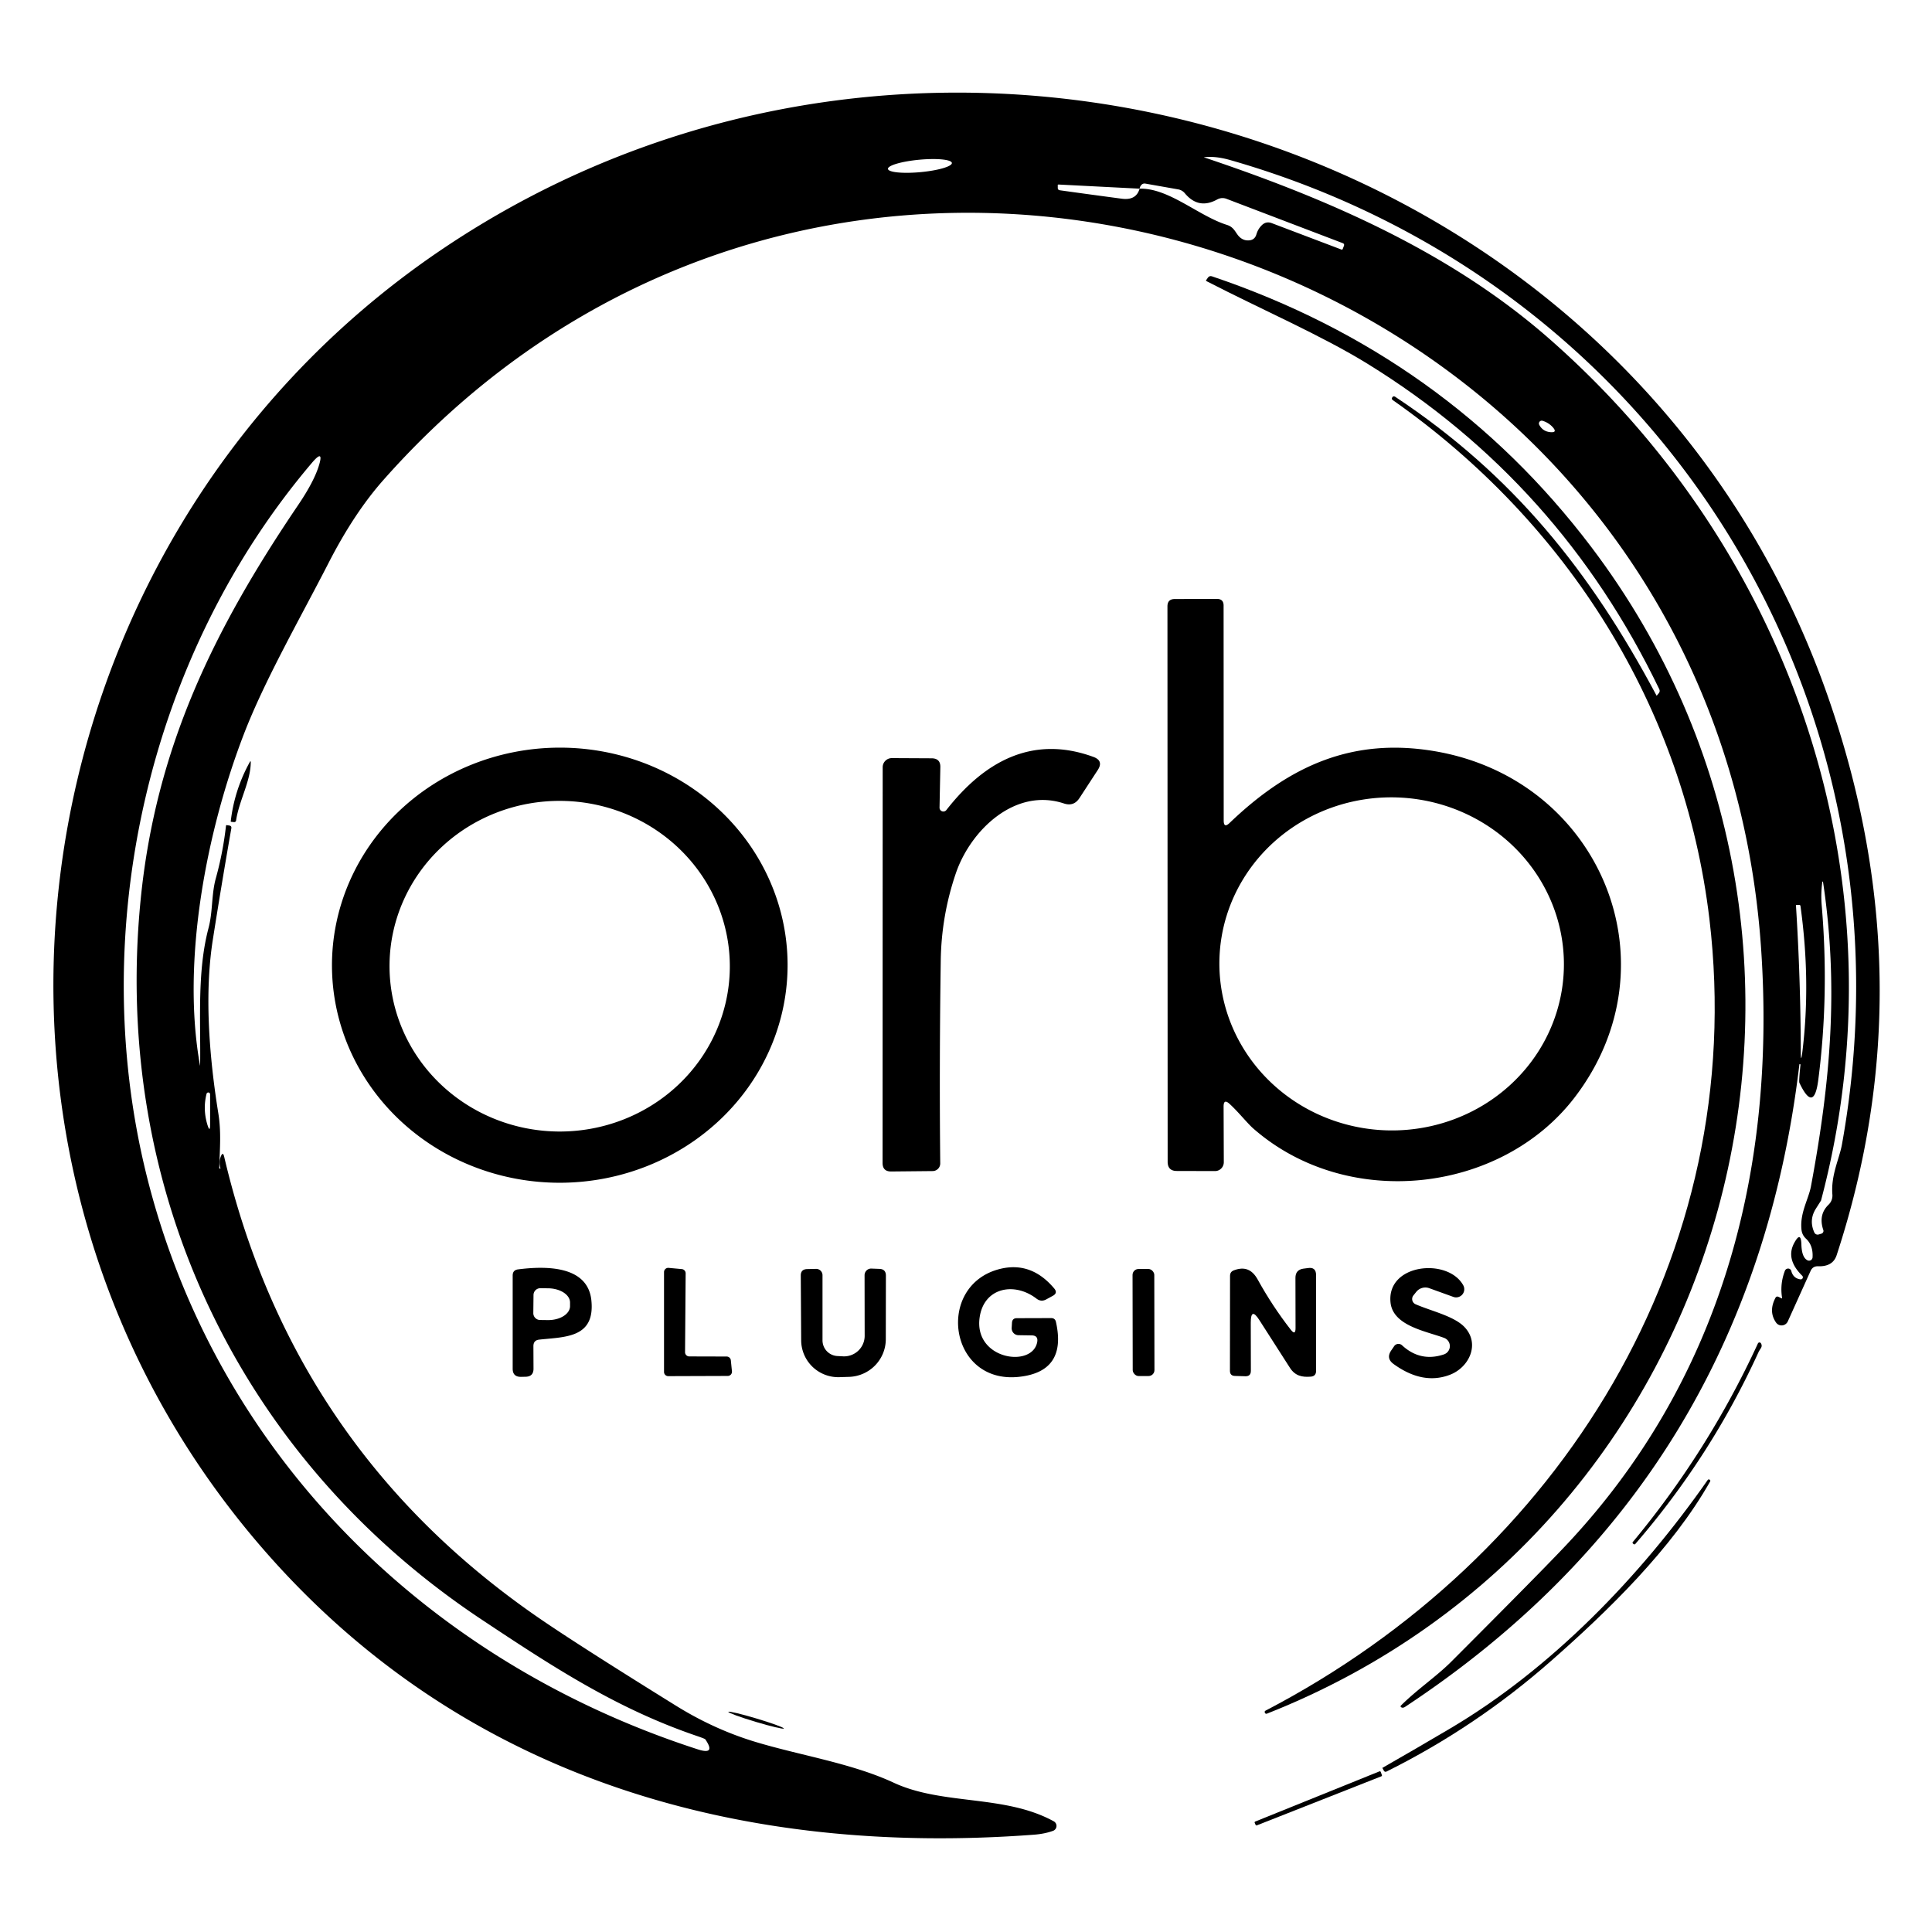
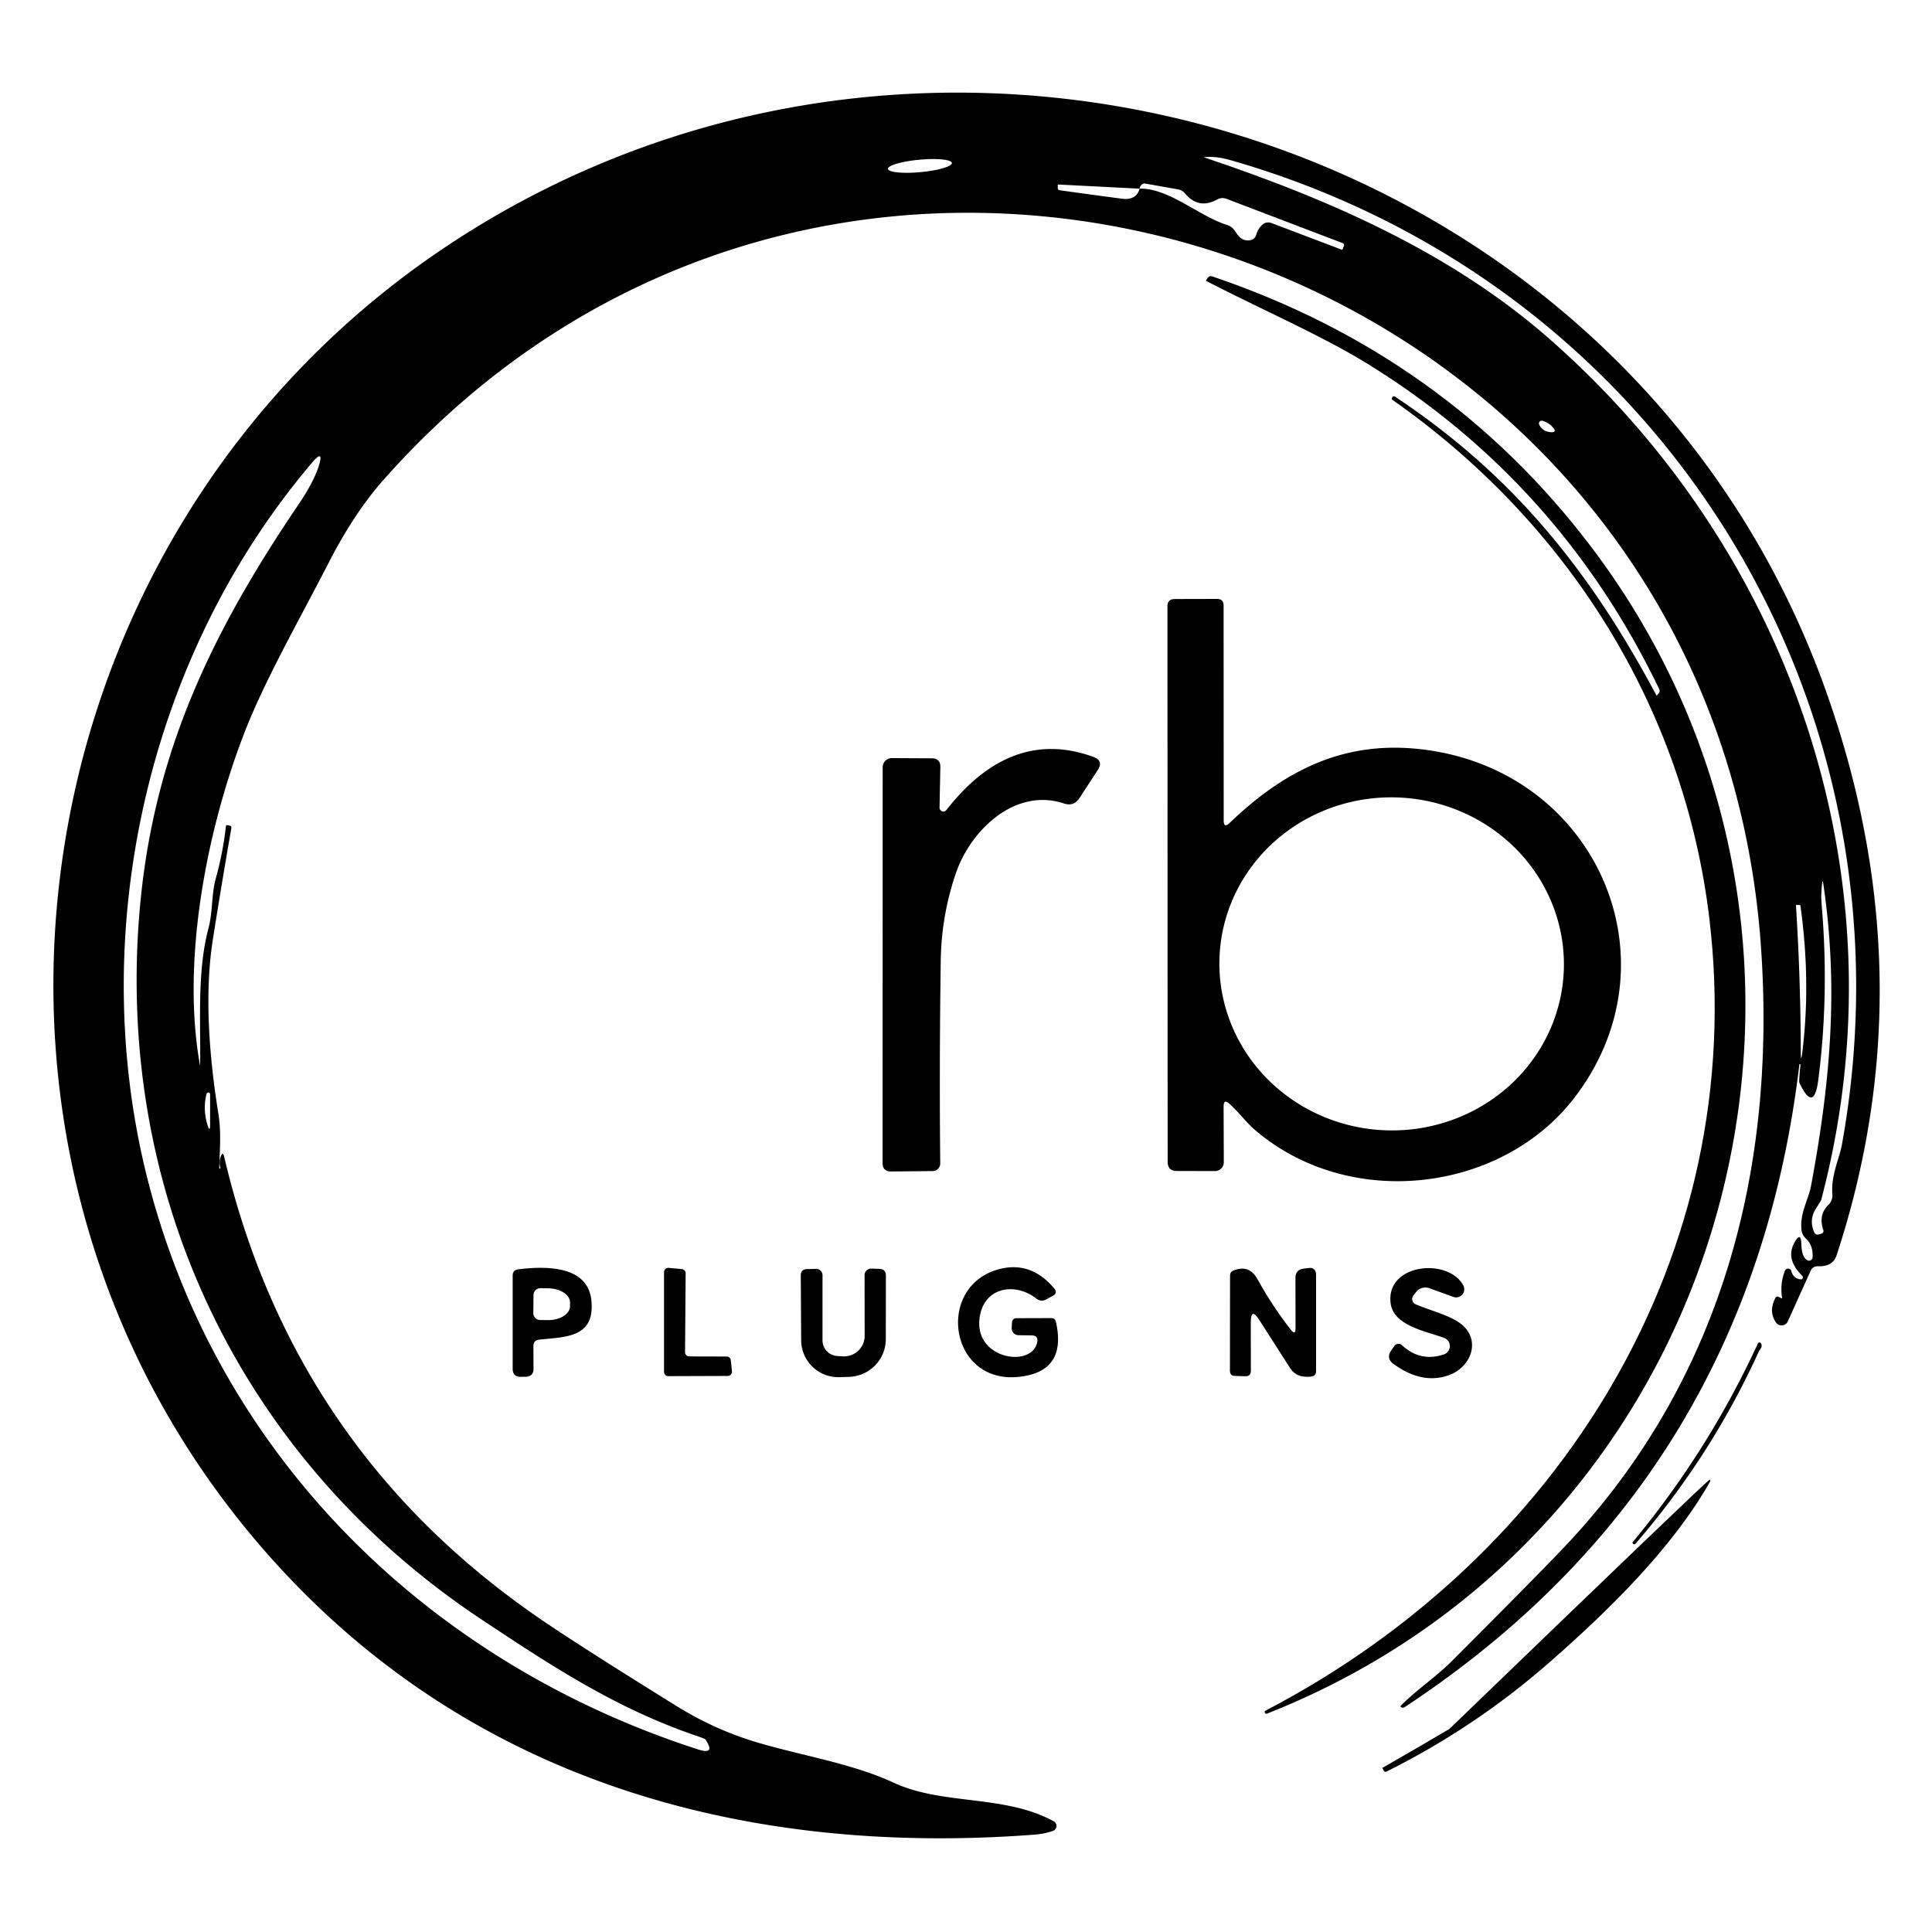
<svg xmlns="http://www.w3.org/2000/svg" version="1.1" viewBox="0.00 0.00 192.00 192.00">
  <path d="M 177.10 128.97&#10;  Q 176.88 127.60 177.38 126.29&#10;  A 0.34 0.33 -41.9 0 1 178.02 126.32&#10;  Q 178.21 127.04 178.92 127.14&#10;  A 0.21 0.21 0.0 0 0 179.10 126.78&#10;  Q 177.43 125.13 178.31 123.52&#10;  Q 178.98 122.29 179.02 123.69&#10;  Q 179.06 124.97 179.63 125.25&#10;  A 0.35 0.35 0.0 0 0 180.13 124.96&#10;  Q 180.20 123.77 179.48 123.10&#10;  Q 179.09 122.74 179.03 122.21&#10;  C 178.85 120.56 179.73 119.18 179.97 117.90&#10;  C 181.93 107.40 182.73 98.04 181.17 87.64&#10;  A 0.04 0.03 -49.6 0 0 181.10 87.65&#10;  Q 180.94 88.81 181.04 89.99&#10;  Q 181.79 98.84 180.70 107.31&#10;  Q 180.27 110.67 178.82 107.60&#10;  Q 178.76 107.46 178.93 105.81&#10;  Q 178.94 105.77 178.88 105.76&#10;  Q 178.86 105.76 178.85 105.76&#10;  Q 178.82 105.75 178.82 105.78&#10;  Q 173.94 147.00 139.63 169.63&#10;  Q 139.44 169.75 139.30 169.69&#10;  Q 139.25 169.67 139.22 169.64&#10;  A 0.10 0.09 -48.6 0 1 139.22 169.50&#10;  C 140.81 167.91 142.74 166.62 144.22 165.14&#10;  Q 153.29 156.06 155.70 153.49&#10;  C 170.84 137.37 176.53 116.75 175.02 94.32&#10;  C 170.36 25.11 84.31 -4.48 38.13 47.67&#10;  Q 35.20 50.97 32.65 55.95&#10;  C 29.77 61.56 26.28 67.64 24.23 72.97&#10;  C 20.52 82.61 18.02 95.50 19.87 105.85&#10;  Q 19.89 105.95 19.89 105.85&#10;  C 19.95 101.40 19.58 96.56 20.72 92.24&#10;  C 21.16 90.59 21.00 88.90 21.45 87.28&#10;  Q 22.16 84.72 22.46 82.06&#10;  A 0.07 0.06 -81.3 0 1 22.53 82.00&#10;  L 22.79 82.04&#10;  Q 23.03 82.08 22.99 82.32&#10;  Q 22.02 87.85 21.15 93.39&#10;  Q 20.05 100.41 21.70 110.66&#10;  C 22.00 112.53 21.84 114.21 21.79 116.08&#10;  Q 21.79 116.12 21.84 116.13&#10;  Q 22.23 116.13 21.93 116.13&#10;  Q 21.91 116.13 21.91 116.12&#10;  Q 21.73 115.48 21.94 114.94&#10;  Q 22.15 114.40 22.28 114.96&#10;  Q 29.11 144.02 53.65 160.86&#10;  Q 57.54 163.53 67.16 169.50&#10;  Q 70.84 171.79 74.82 173.03&#10;  C 79.35 174.43 84.58 175.19 88.83 177.17&#10;  C 93.71 179.43 99.84 178.32 104.72 181.00&#10;  A 0.52 0.52 0.0 0 1 104.64 181.95&#10;  Q 103.81 182.25 102.75 182.33&#10;  C 73.90 184.50 46.91 176.93 27.29 155.23&#10;  C -8.18 116.00 0.73 54.26 43.54 25.04&#10;  C 92.25 -8.19 161.94 12.95 181.62 69.12&#10;  Q 191.51 97.35 182.52 124.75&#10;  Q 182.14 125.89 180.68 125.84&#10;  Q 180.16 125.82 179.94 126.29&#10;  L 177.67 131.32&#10;  A 0.68 0.67 -50.3 0 1 176.50 131.43&#10;  Q 175.74 130.34 176.43 129.00&#10;  Q 176.54 128.77 176.77 128.89&#10;  Q 176.90 128.95 177.03 129.02&#10;  Q 177.11 129.06 177.10 128.97&#10;  Z&#10;  M 180.47 120.10&#10;  Q 179.74 121.24 180.31 122.49&#10;  A 0.36 0.36 0.0 0 0 180.74 122.68&#10;  L 181.01 122.60&#10;  A 0.29 0.28 -18.1 0 0 181.20 122.24&#10;  Q 180.68 120.72 181.73 119.71&#10;  A 1.26 1.24 65.6 0 0 182.10 118.71&#10;  C 181.94 116.79 182.80 115.14 183.05 113.74&#10;  C 190.91 70.17 165.32 28.24 122.30 15.92&#10;  Q 120.77 15.48 119.63 15.63&#10;  Q 119.62 15.63 119.62 15.63&#10;  Q 119.62 15.63 119.62 15.63&#10;  Q 119.62 15.63 119.63 15.63&#10;  C 131.81 19.71 144.04 24.98 153.89 33.60&#10;  C 178.27 54.94 189.35 87.76 180.97 119.31&#10;  A 0.95 0.00 -57.9 0 0 180.47 120.10&#10;  Z&#10;  M 94.596 16.195&#10;  A 3.19 0.62 -5.3 0 0 91.363 15.873&#10;  A 3.19 0.62 -5.3 0 0 88.244 16.785&#10;  A 3.19 0.62 -5.3 0 0 91.477 17.107&#10;  A 3.19 0.62 -5.3 0 0 94.596 16.195&#10;  Z&#10;  M 113.25 18.75&#10;  C 116.15 18.67 119.10 21.46 121.93 22.35&#10;  C 122.82 22.63 122.78 23.37 123.44 23.74&#10;  Q 123.74 23.91 124.08 23.89&#10;  Q 124.69 23.87 124.86 23.29&#10;  Q 125.01 22.78 125.36 22.42&#10;  Q 125.80 21.95 126.40 22.18&#10;  L 133.31 24.80&#10;  A 0.11 0.10 -68.7 0 0 133.44 24.74&#10;  L 133.55 24.45&#10;  Q 133.64 24.24 133.43 24.16&#10;  L 121.89 19.76&#10;  Q 121.41 19.58 120.95 19.83&#10;  Q 119.11 20.84 117.75 19.21&#10;  A 1.11 1.09 -14.4 0 0 117.08 18.82&#10;  L 113.85 18.25&#10;  Q 113.55 18.19 113.37 18.45&#10;  Q 113.28 18.58 113.25 18.75&#10;  L 105.23 18.34&#10;  Q 105.12 18.34 105.12 18.37&#10;  L 105.12 18.67&#10;  Q 105.12 18.88 105.33 18.91&#10;  Q 108.41 19.34 111.50 19.75&#10;  Q 112.92 19.93 113.25 18.75&#10;  Z&#10;  M 153.30 41.82&#10;  A 0.28 0.28 0.0 0 0 152.97 42.22&#10;  Q 153.33 42.90 154.12 42.95&#10;  Q 154.76 42.99 154.35 42.50&#10;  Q 153.93 42.01 153.30 41.82&#10;  Z&#10;  M 13.98 89.38&#10;  C 15.48 74.30 21.28 62.52 29.63 50.19&#10;  Q 31.14 47.96 31.65 46.40&#10;  Q 32.27 44.49 30.97 46.03&#10;  C 14.66 65.25 8.57 92.51 14.55 116.73&#10;  C 21.39 144.36 42.27 165.09 69.35 173.85&#10;  Q 71.18 174.44 70.09 172.85&#10;  Q 70.05 172.79 69.23 172.51&#10;  C 61.19 169.77 54.81 165.56 47.82 160.92&#10;  C 23.76 144.92 11.11 118.21 13.98 89.38&#10;  Z&#10;  M 178.79 89.93&#10;  L 178.51 89.94&#10;  A 0.03 0.03 0.0 0 0 178.48 89.97&#10;  Q 178.94 97.23 178.96 104.50&#10;  Q 178.96 105.78 179.12 104.51&#10;  Q 179.97 97.53 178.93 90.05&#10;  Q 178.92 89.93 178.79 89.93&#10;  Z&#10;  M 20.61 111.77&#10;  Q 20.88 112.63 20.88 111.73&#10;  L 20.88 108.74&#10;  A 0.18 0.18 0.0 0 0 20.53 108.69&#10;  Q 20.14 110.22 20.61 111.77&#10;  Z" fill="#000000" />
  <path d="M 164.60 69.08&#10;  Q 164.63 69.15 164.64 69.14&#10;  L 164.84 68.90&#10;  Q 165.00 68.72 164.90 68.50&#10;  Q 155.00 47.93 135.90 36.15&#10;  C 131.38 33.36 125.27 30.71 119.96 27.97&#10;  Q 119.82 27.90 119.85 27.87&#10;  L 120.04 27.59&#10;  Q 120.20 27.38 120.44 27.46&#10;  Q 143.72 35.32 158.14 54.36&#10;  C 188.08 93.91 172.45 151.94 125.91 170.30&#10;  Q 125.77 170.35 125.70 170.21&#10;  L 125.70 170.21&#10;  Q 125.64 170.07 125.77 170.00&#10;  C 155.06 154.75 173.84 124.70 169.88 91.33&#10;  C 167.38 70.32 155.78 51.94 138.41 39.76&#10;  Q 138.25 39.65 138.37 39.48&#10;  L 138.37 39.48&#10;  Q 138.48 39.32 138.65 39.43&#10;  C 150.37 47.20 158.04 56.77 164.60 69.08&#10;  Z" fill="#000000" />
  <path d="M 121.60 109.97&#10;  L 121.62 115.50&#10;  A 0.88 0.87 -90.0 0 1 120.75 116.38&#10;  L 116.95 116.37&#10;  Q 116.04 116.37 116.04 115.45&#10;  L 116.02 60.26&#10;  Q 116.02 59.53 116.75 59.53&#10;  L 120.94 59.52&#10;  Q 121.60 59.52 121.60 60.18&#10;  L 121.61 81.53&#10;  Q 121.61 82.35 122.20 81.78&#10;  C 128.15 76.08 134.43 73.26 142.62 74.66&#10;  C 159.02 77.47 166.68 95.76 156.48 109.07&#10;  C 149.19 118.58 133.94 120.38 124.54 112.14&#10;  C 123.96 111.63 123.02 110.45 122.19 109.70&#10;  Q 121.60 109.16 121.60 109.97&#10;  Z&#10;  M 155.411 96.358&#10;  A 17.12 16.55 1.9 0 0 138.849 79.249&#10;  A 17.12 16.55 1.9 0 0 121.189 95.222&#10;  A 17.12 16.55 1.9 0 0 137.751 112.331&#10;  A 17.12 16.55 1.9 0 0 155.411 96.358&#10;  Z" fill="#000000" />
-   <path d="M 78.269 95.762&#10;  A 22.64 21.62 -0.4 0 1 55.781 117.54&#10;  A 22.64 21.62 -0.4 0 1 32.991 96.078&#10;  A 22.64 21.62 -0.4 0 1 55.479 74.3&#10;  A 22.64 21.62 -0.4 0 1 78.269 95.762&#10;  Z&#10;  M 72.528 96.256&#10;  A 16.91 16.43 0.8 0 0 55.849 79.592&#10;  A 16.91 16.43 0.8 0 0 38.712 95.784&#10;  A 16.91 16.43 0.8 0 0 55.391 112.448&#10;  A 16.91 16.43 0.8 0 0 72.528 96.256&#10;  Z" fill="#000000" />
  <path d="M 94.05 80.50&#10;  C 97.82 75.67 102.61 73.01 108.66 75.22&#10;  Q 109.70 75.60 109.09 76.53&#10;  L 107.27 79.32&#10;  Q 106.71 80.17 105.74 79.85&#10;  C 100.86 78.23 96.45 82.53 95.00 86.76&#10;  Q 93.55 90.99 93.49 95.50&#10;  Q 93.34 105.83 93.44 115.61&#10;  A 0.76 0.76 0.0 0 1 92.69 116.38&#10;  L 88.57 116.42&#10;  Q 87.71 116.43 87.71 115.57&#10;  L 87.72 76.25&#10;  A 0.91 0.91 0.0 0 1 88.63 75.34&#10;  L 92.59 75.36&#10;  Q 93.47 75.37 93.45 76.24&#10;  L 93.37 80.25&#10;  A 0.38 0.38 0.0 0 0 94.05 80.50&#10;  Z" fill="#000000" />
-   <path d="M 24.82 75.74&#10;  Q 24.92 75.55 24.92 75.77&#10;  C 24.90 77.67 23.75 79.58 23.46 81.55&#10;  A 0.19 0.18 8.1 0 1 23.25 81.70&#10;  L 22.96 81.67&#10;  Q 22.93 81.66 22.93 81.63&#10;  Q 23.29 78.51 24.82 75.74&#10;  Z" fill="#000000" />
  <path d="M 53.01 133.78&#10;  L 53.02 136.02&#10;  Q 53.02 136.80 52.24 136.82&#10;  L 51.78 136.83&#10;  Q 50.95 136.84 50.95 136.02&#10;  L 50.95 126.76&#10;  Q 50.95 126.22 51.48 126.15&#10;  C 54.15 125.81 58.41 125.72 58.77 129.23&#10;  C 59.15 132.98 56.17 132.85 53.59 133.13&#10;  Q 53.01 133.19 53.01 133.78&#10;  Z&#10;  M 53.02 128.69&#10;  L 53.00 130.49&#10;  A 0.68 0.68 0.0 0 0 53.68 131.18&#10;  L 54.45 131.19&#10;  A 2.19 1.40 0.5 0 0 56.65 129.81&#10;  L 56.65 129.45&#10;  A 2.19 1.40 0.5 0 0 54.47 128.03&#10;  L 53.70 128.02&#10;  A 0.68 0.68 0.0 0 0 53.02 128.69&#10;  Z" fill="#000000" />
  <path d="M 68.50 134.80&#10;  L 72.21 134.81&#10;  A 0.42 0.42 0.0 0 1 72.63 135.19&#10;  L 72.74 136.28&#10;  A 0.42 0.42 0.0 0 1 72.33 136.74&#10;  L 66.41 136.76&#10;  A 0.42 0.42 0.0 0 1 65.99 136.34&#10;  L 65.99 126.42&#10;  A 0.42 0.42 0.0 0 1 66.45 126.00&#10;  L 67.75 126.12&#10;  A 0.42 0.42 0.0 0 1 68.14 126.54&#10;  L 68.08 134.38&#10;  A 0.42 0.42 0.0 0 0 68.50 134.80&#10;  Z" fill="#000000" />
  <path d="M 83.20 134.76&#10;  L 83.75 134.79&#10;  A 2.05 2.04 1.8 0 0 85.93 132.75&#10;  L 85.92 126.73&#10;  A 0.66 0.65 -89.2 0 1 86.59 126.07&#10;  L 87.39 126.10&#10;  Q 88.04 126.12 88.04 126.77&#10;  L 88.03 133.08&#10;  A 3.77 3.75 -1.2 0 1 84.42 136.83&#10;  L 83.46 136.86&#10;  A 3.69 3.68 -1.4 0 1 79.62 133.21&#10;  L 79.58 126.77&#10;  Q 79.57 126.14 80.21 126.12&#10;  L 81.10 126.10&#10;  A 0.63 0.63 0.0 0 1 81.74 126.73&#10;  L 81.74 133.20&#10;  A 1.56 1.56 0.0 0 0 83.20 134.76&#10;  Z" fill="#000000" />
  <path d="M 102.55 132.71&#10;  L 101.21 132.69&#10;  A 0.69 0.68 -88.0 0 1 100.54 131.96&#10;  L 100.57 131.45&#10;  Q 100.60 131.00 101.05 131.00&#10;  L 104.46 130.99&#10;  Q 104.86 130.99 104.94 131.38&#10;  Q 106.05 136.32 101.26 136.83&#10;  C 94.23 137.58 92.94 127.64 99.44 126.09&#10;  Q 102.51 125.36 104.77 128.05&#10;  Q 105.14 128.49 104.64 128.77&#10;  L 103.98 129.13&#10;  Q 103.47 129.41 103.01 129.06&#10;  C 100.80 127.36 97.79 127.96 97.36 130.90&#10;  C 96.73 135.12 102.63 135.99 103.08 133.35&#10;  Q 103.18 132.73 102.55 132.71&#10;  Z" fill="#000000" />
-   <rect fill="#000000" height="10.64" rx="0.59" transform="translate(113.64,131.43) rotate(-0.1)" width="2.16" x="-1.08" y="-5.32" />
  <path d="M 128.75 131.98&#10;  L 128.74 126.99&#10;  Q 128.74 126.20 129.51 126.08&#10;  L 129.97 126.02&#10;  Q 130.79 125.89 130.79 126.72&#10;  L 130.79 136.24&#10;  Q 130.79 136.77 130.26 136.81&#10;  C 129.40 136.88 128.72 136.73 128.21 135.96&#10;  Q 126.48 133.28 125.16 131.20&#10;  Q 124.30 129.84 124.30 131.45&#10;  L 124.31 136.23&#10;  Q 124.31 136.78 123.77 136.77&#10;  L 122.73 136.74&#10;  Q 122.23 136.73 122.23 136.23&#10;  L 122.24 126.79&#10;  Q 122.24 126.38 122.63 126.24&#10;  C 123.68 125.85 124.43 126.15 124.99 127.16&#10;  Q 126.44 129.79 128.27 132.14&#10;  Q 128.75 132.76 128.75 131.98&#10;  Z" fill="#000000" />
  <path d="M 140.75 128.38&#10;  L 140.47 128.73&#10;  A 0.57 0.57 0.0 0 0 140.69 129.62&#10;  C 142.26 130.30 144.49 130.79 145.53 131.87&#10;  C 147.12 133.53 146.02 135.91 144.05 136.64&#10;  Q 141.38 137.64 138.50 135.56&#10;  Q 137.71 134.99 138.27 134.19&#10;  L 138.55 133.78&#10;  A 0.52 0.52 0.0 0 1 139.33 133.69&#10;  Q 141.16 135.38 143.49 134.60&#10;  A 0.87 0.87 0.0 0 0 143.52 132.96&#10;  C 141.73 132.29 138.44 131.77 138.19 129.45&#10;  C 137.78 125.58 143.87 124.97 145.41 127.72&#10;  A 0.81 0.81 0.0 0 1 144.42 128.88&#10;  L 142.04 128.02&#10;  A 1.16 1.15 -60.4 0 0 140.75 128.38&#10;  Z" fill="#000000" />
  <path d="M 174.79 134.31&#10;  Q 170.03 144.75 162.53 153.42&#10;  Q 162.44 153.53 162.32 153.43&#10;  L 162.32 153.43&#10;  Q 162.19 153.32 162.27 153.24&#10;  Q 169.78 144.19 174.70 133.51&#10;  A 0.17 0.17 0.0 0 1 174.99 133.48&#10;  Q 175.15 133.73 175.00 133.97&#10;  Q 174.79 134.30 174.79 134.31&#10;  Z" fill="#000000" />
-   <path d="M 137.38 175.69&#10;  Q 140.72 173.78 144.04 171.82&#10;  C 154.17 165.85 163.00 156.68 169.71 147.08&#10;  Q 169.79 146.98 169.90 147.05&#10;  L 169.90 147.05&#10;  Q 170.01 147.12 169.95 147.23&#10;  C 166.19 153.88 159.81 160.09 154.10 165.10&#10;  Q 146.66 171.64 137.80 176.05&#10;  Q 137.62 176.14 137.52 175.96&#10;  L 137.38 175.70&#10;  Q 137.37 175.69 137.38 175.69&#10;  Z" fill="#000000" />
-   <ellipse cx="0.00" cy="0.00" fill="#000000" rx="2.88" ry="0.17" transform="translate(75.14,170.95) rotate(16.7)" />
-   <path d="M 137.22 176.10&#10;  L 137.33 176.40&#10;  A 0.10 0.10 0.0 0 1 137.27 176.53&#10;  L 124.91 181.40&#10;  A 0.10 0.10 0.0 0 1 124.78 181.35&#10;  L 124.69 181.15&#10;  A 0.10 0.10 0.0 0 1 124.75 181.02&#10;  L 137.08 176.04&#10;  A 0.10 0.10 0.0 0 1 137.22 176.10&#10;  Z" fill="#000000" />
+   <path d="M 137.38 175.69&#10;  Q 140.72 173.78 144.04 171.82&#10;  Q 169.79 146.98 169.90 147.05&#10;  L 169.90 147.05&#10;  Q 170.01 147.12 169.95 147.23&#10;  C 166.19 153.88 159.81 160.09 154.10 165.10&#10;  Q 146.66 171.64 137.80 176.05&#10;  Q 137.62 176.14 137.52 175.96&#10;  L 137.38 175.70&#10;  Q 137.37 175.69 137.38 175.69&#10;  Z" fill="#000000" />
</svg>